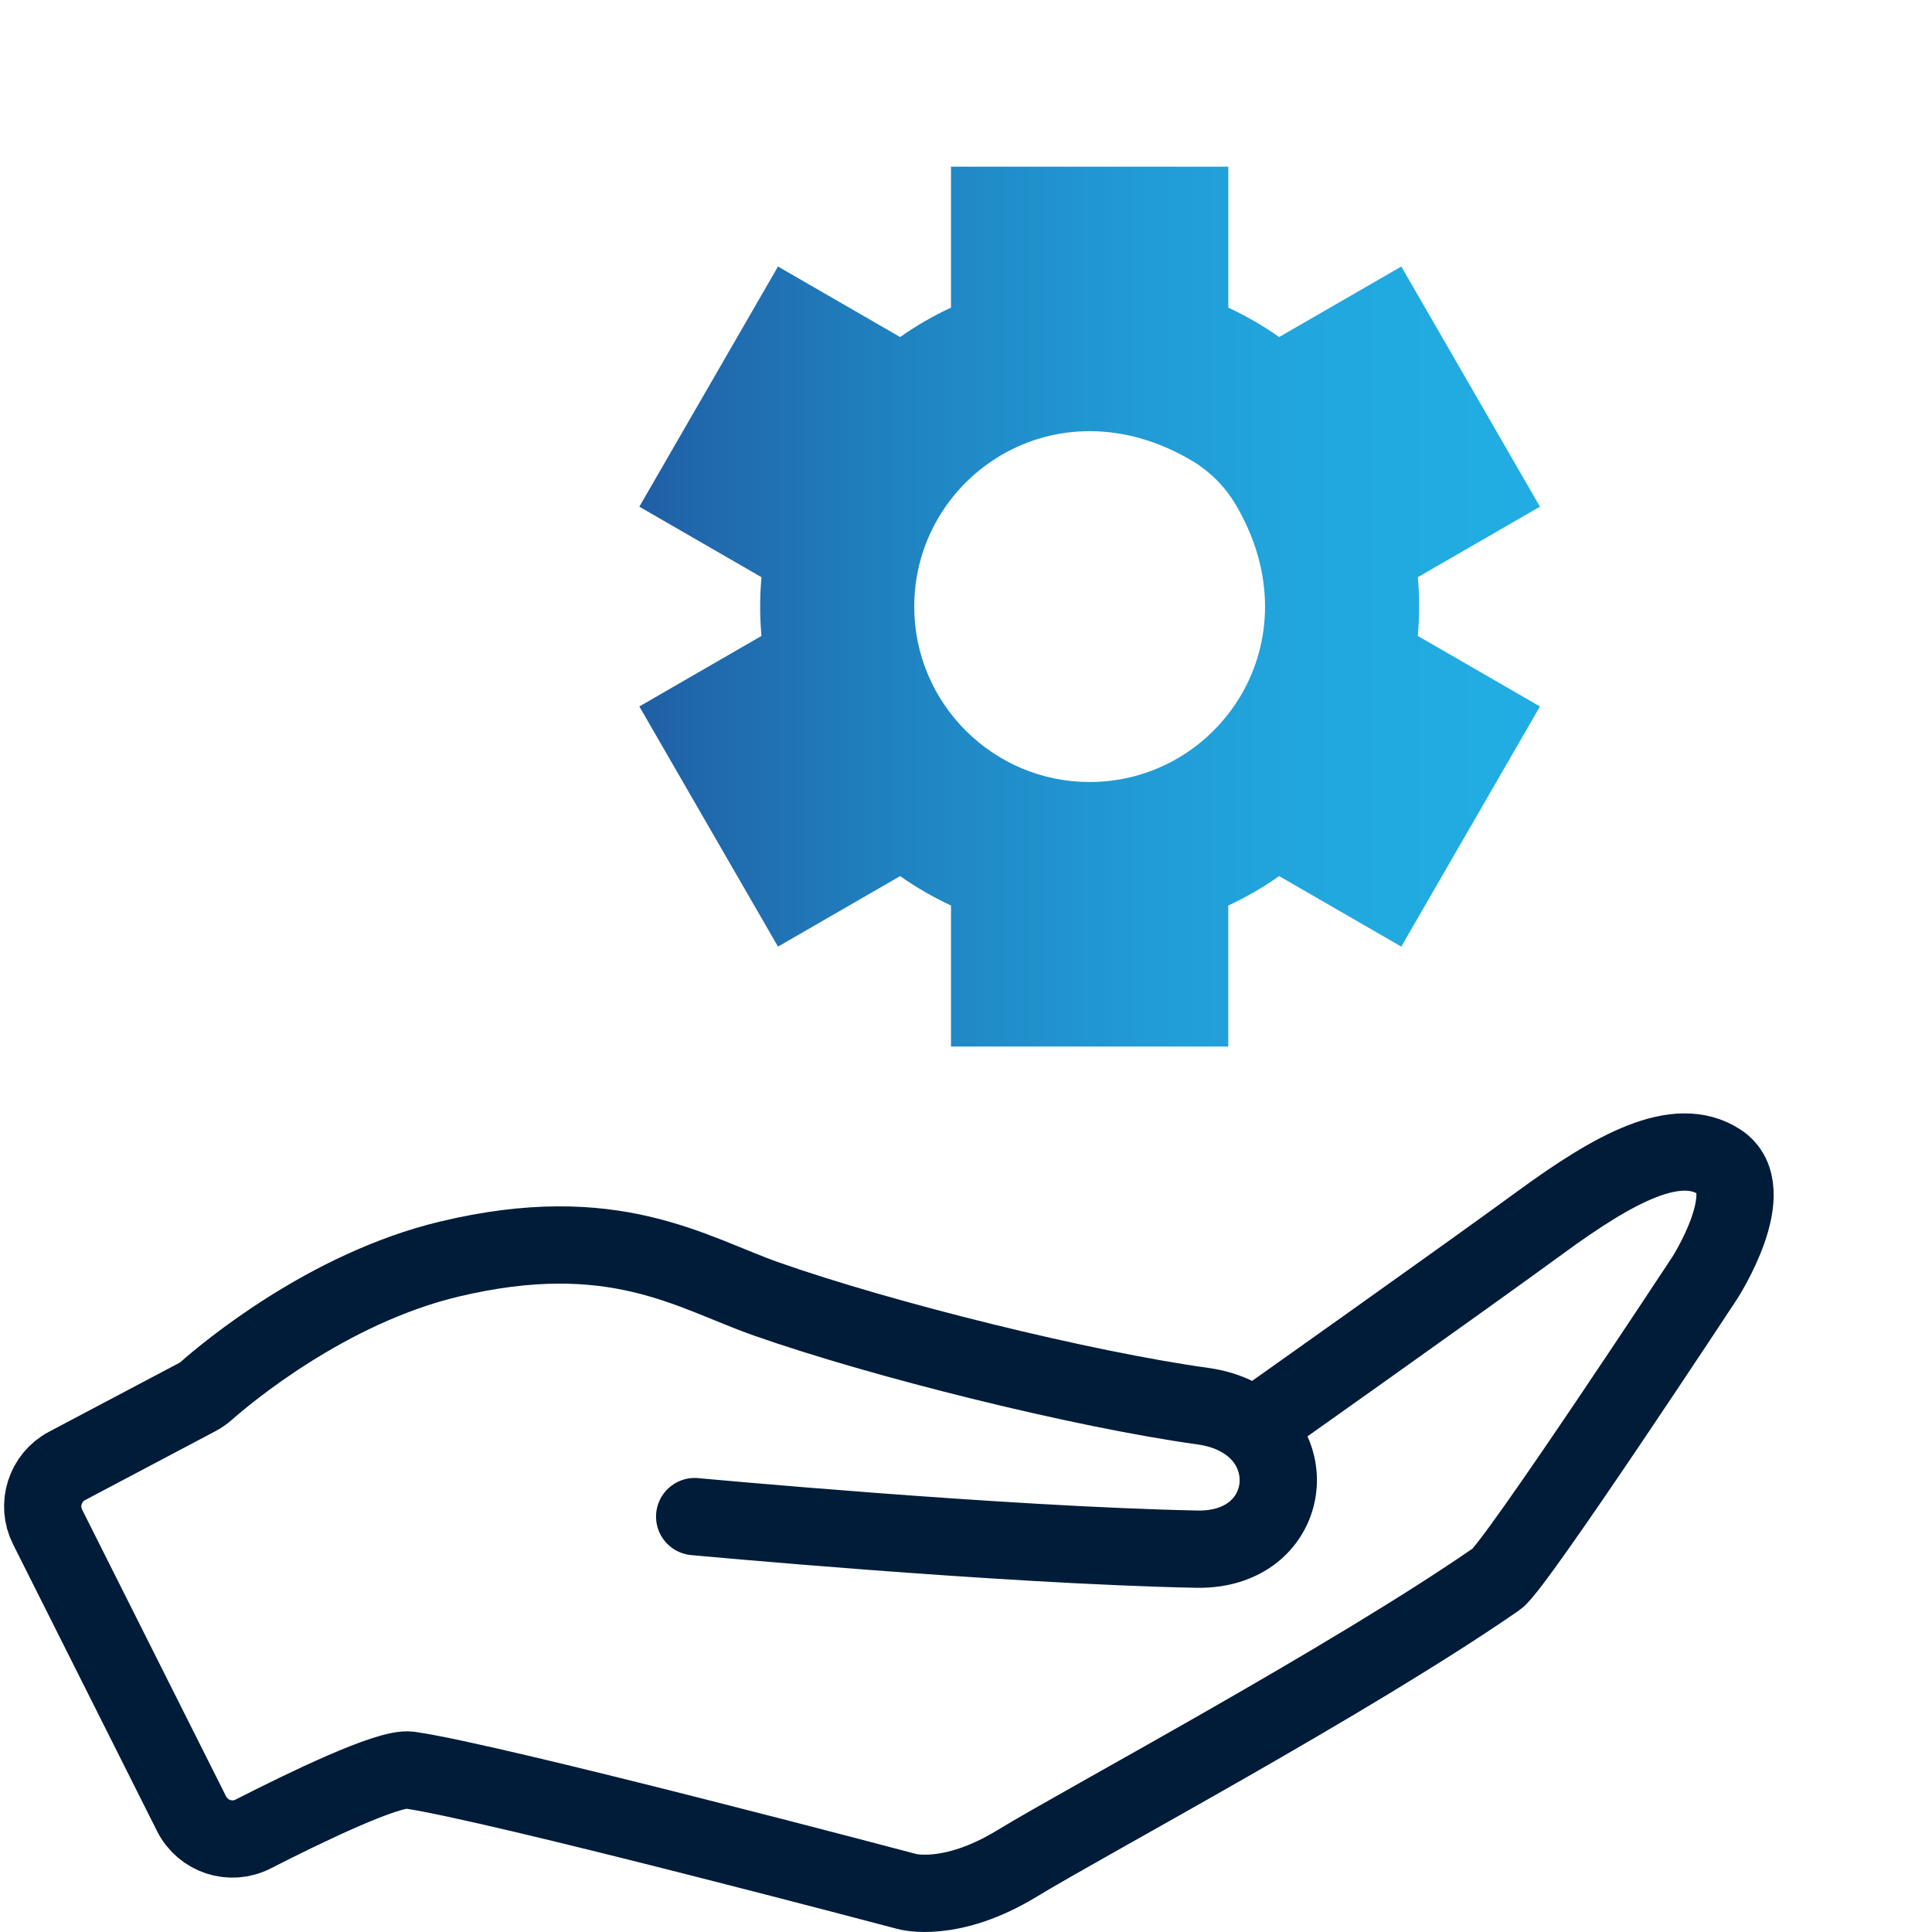
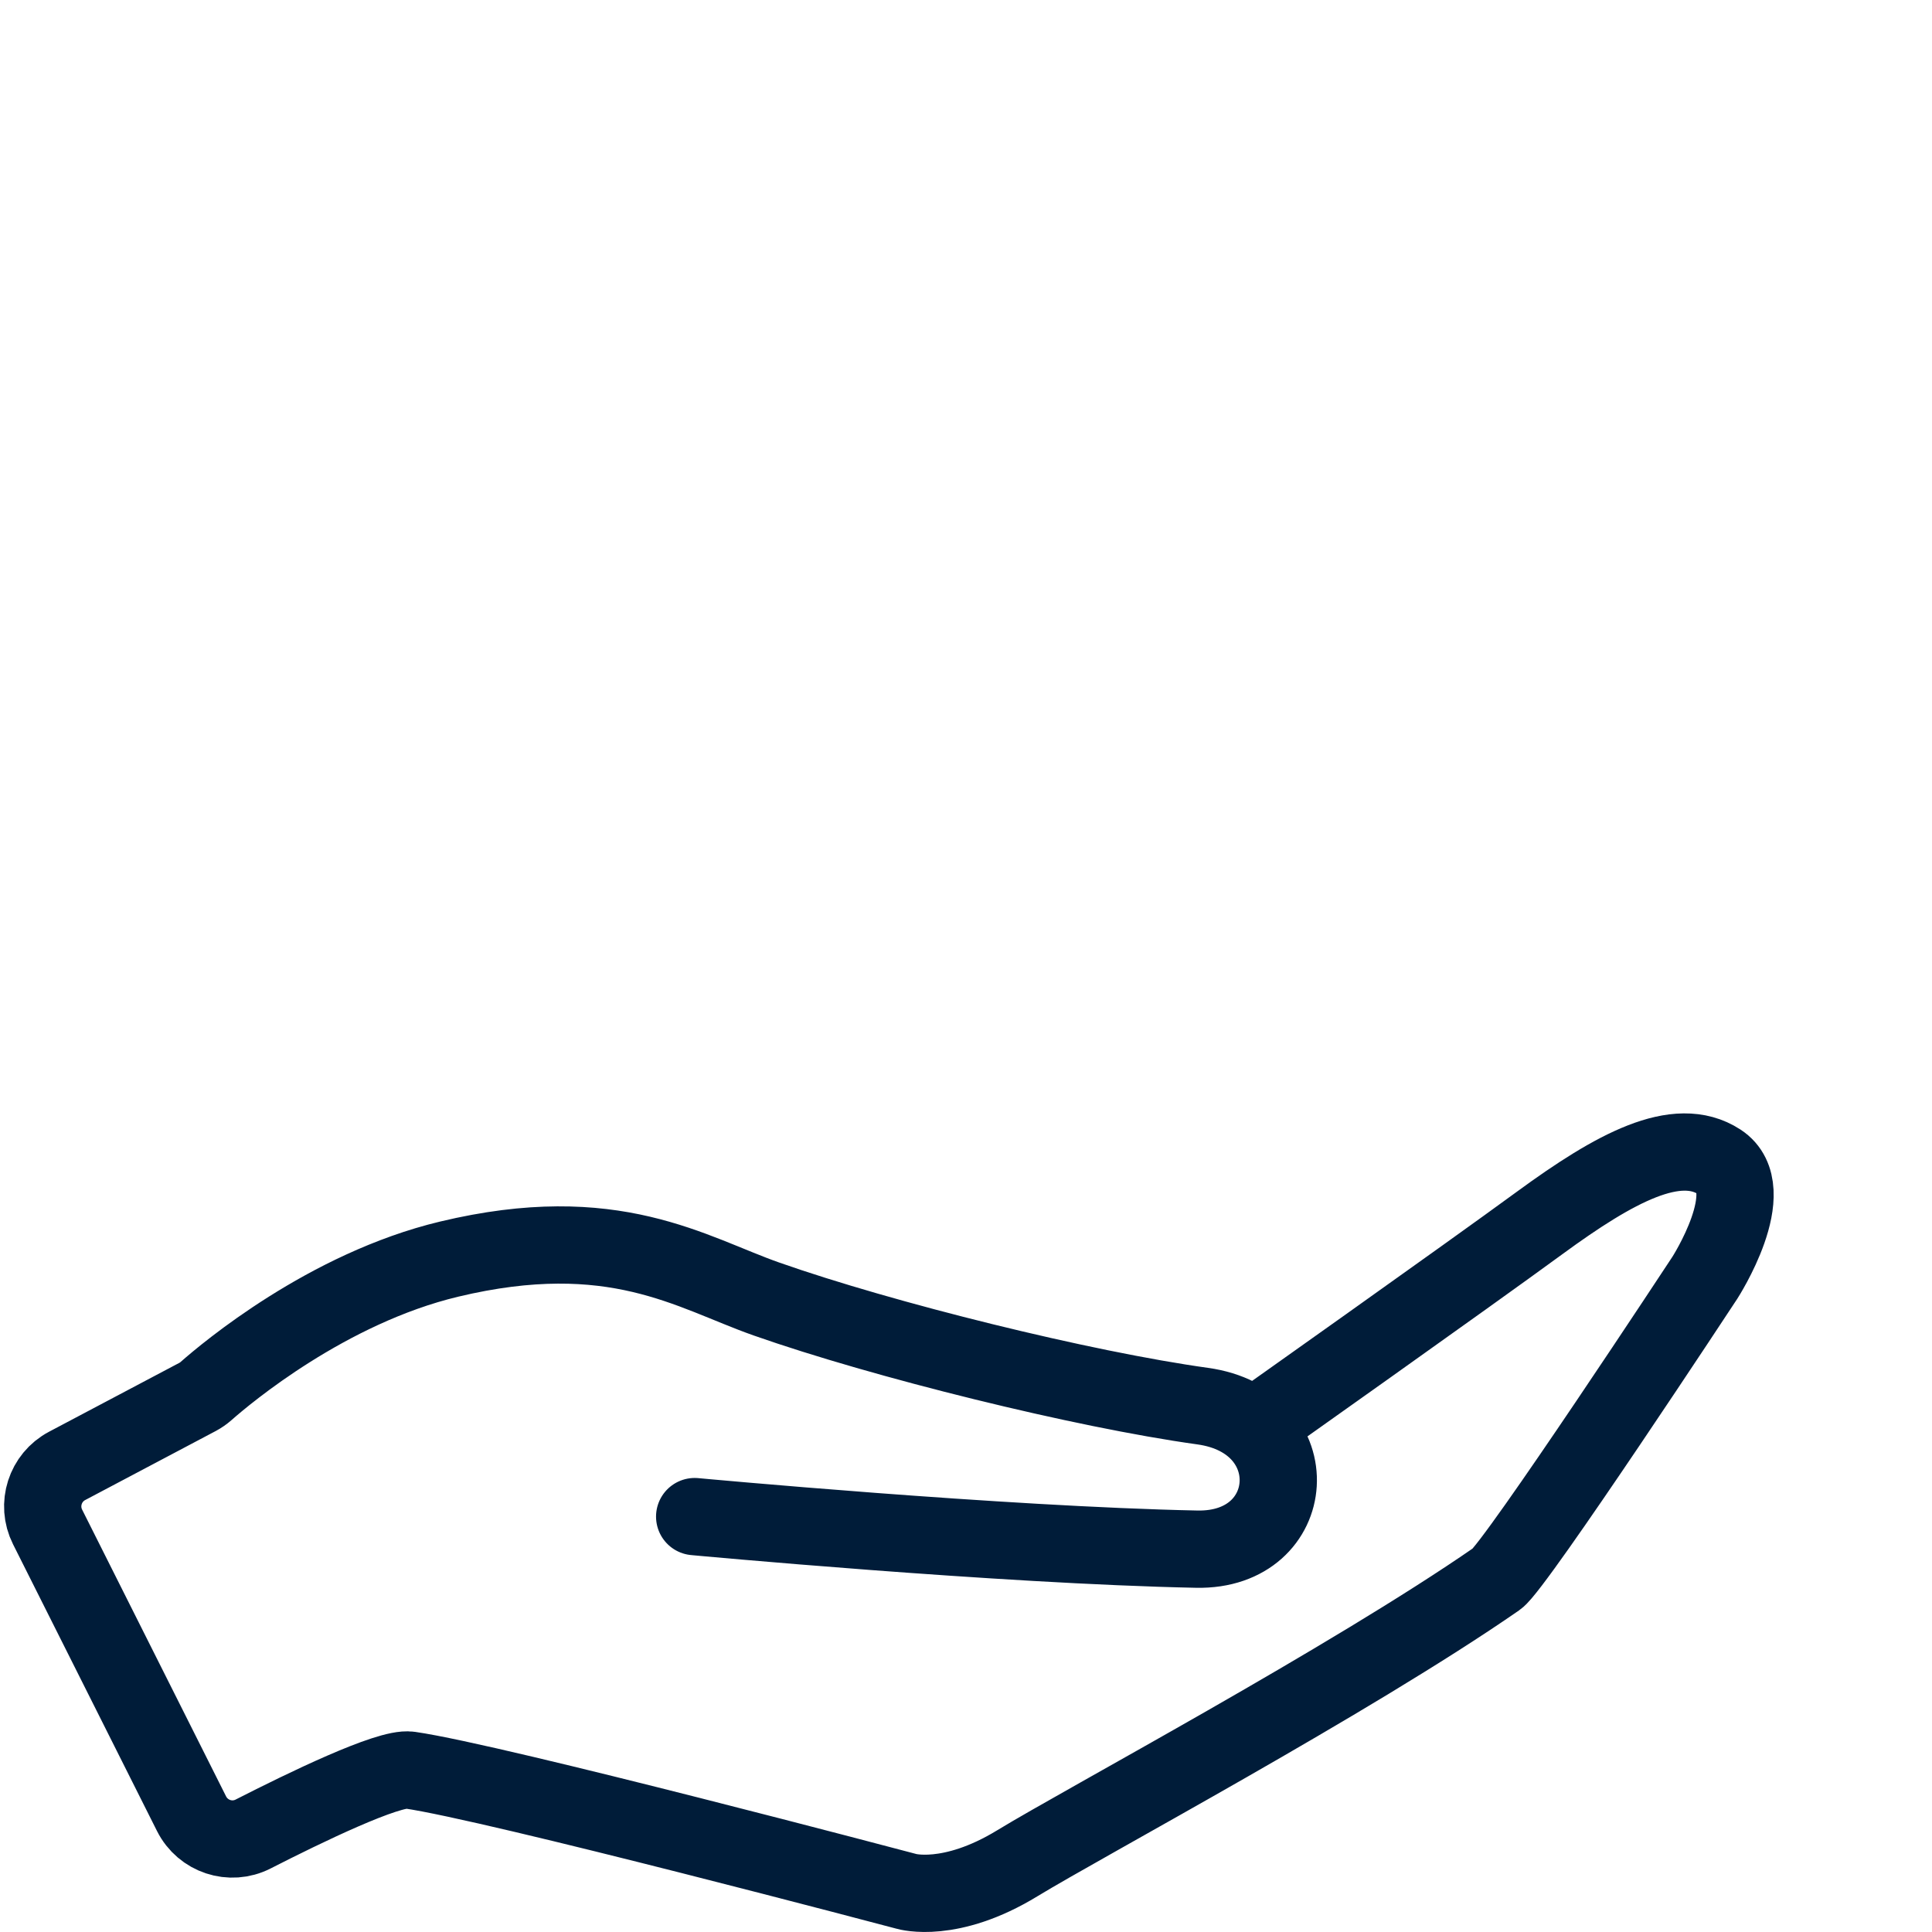
<svg xmlns="http://www.w3.org/2000/svg" version="1.1" x="0px" y="0px" width="100px" height="100px" viewBox="0 0 100 100" style="enable-background:new 0 0 100 100;" xml:space="preserve">
  <style type="text/css">
	.st0{fill:none;stroke:url(#SVGID_1_);stroke-width:6;stroke-linejoin:round;stroke-miterlimit:13.333;}
	
		.st1{fill:none;stroke:url(#SVGID_00000165935953775014892370000016323248500744081075_);stroke-width:6;stroke-linejoin:round;stroke-miterlimit:13.333;}
	
		.st2{fill:none;stroke:url(#SVGID_00000000185835936585464680000007557259104685412234_);stroke-width:6;stroke-linejoin:round;stroke-miterlimit:13.333;}
	.st3{fill:none;stroke:#001C39;stroke-width:4;stroke-linecap:round;stroke-linejoin:round;stroke-miterlimit:13.333;}
	.st4{fill:#001C39;stroke:#001C39;stroke-width:2;stroke-linecap:round;stroke-linejoin:round;stroke-miterlimit:13.333;}
	
		.st5{display:none;fill:none;stroke:#001C39;stroke-width:2;stroke-linecap:round;stroke-linejoin:round;stroke-miterlimit:13.333;}
	.st6{fill:none;stroke:#001C39;stroke-width:4;stroke-miterlimit:10;}
	
		.st7{fill:none;stroke:url(#SVGID_00000178888447947041000460000013432066943364354951_);stroke-width:6;stroke-linejoin:round;stroke-miterlimit:13.333;}
	
		.st8{fill:none;stroke:url(#SVGID_00000173126787102611803820000000753469348507440568_);stroke-width:6;stroke-linejoin:round;stroke-miterlimit:13.333;}
	
		.st9{fill:none;stroke:url(#SVGID_00000164486146428138943690000009231083215162775949_);stroke-width:6;stroke-linejoin:round;stroke-miterlimit:13.333;}
	.st10{fill:url(#path3933_00000146487213941745157970000010802520651436715956_);}
	.st11{fill:url(#path3933_00000061465984113514120580000013279533078827060915_);}
	.st12{fill:none;stroke:#001C39;stroke-width:5;stroke-miterlimit:10;}
	.st13{fill:url(#path3933_00000005255348770122006810000013314037222267356306_);}
	.st14{fill:url(#SVGID_00000012450961298785015770000000838011902471534005_);}
	.st15{fill:none;stroke:#001C39;stroke-width:4;stroke-linecap:round;stroke-linejoin:round;stroke-miterlimit:30.568;}
	.st16{fill:url(#SVGID_00000002367801883198049420000009692061834176787636_);}
	.st17{fill:none;stroke:#001C39;stroke-width:4;stroke-linecap:round;stroke-linejoin:round;stroke-miterlimit:10;}
	.st18{fill:url(#SVGID_00000026883049456423335020000010467025058844602028_);}
	.st19{fill:url(#SVGID_00000178904282179946057510000012936980604474693770_);}
	.st20{fill:url(#SVGID_00000113315518668445360090000003383189683775659162_);}
	.st21{fill:url(#path107_00000019648097485631385950000012519512930489265550_);}
	
		.st22{fill:none;stroke:url(#SVGID_00000062871207337050503930000014004590932840818855_);stroke-width:8;stroke-linejoin:round;stroke-miterlimit:13.333;}
	
		.st23{fill:none;stroke:url(#SVGID_00000115500970183804244360000005771048291924743057_);stroke-width:8;stroke-linejoin:round;stroke-miterlimit:13.333;}
	
		.st24{fill:none;stroke:url(#SVGID_00000152247972804271874140000007359886248619577504_);stroke-width:8;stroke-linejoin:round;stroke-miterlimit:13.333;}
	.st25{fill:none;stroke:#001C39;stroke-width:4;stroke-linecap:round;stroke-miterlimit:13.333;}
	
		.st26{fill:none;stroke:url(#SVGID_00000163039315368490850840000001420758805088032907_);stroke-width:6;stroke-linejoin:round;stroke-miterlimit:13.333;}
	
		.st27{fill:none;stroke:url(#SVGID_00000176037584845553840150000015672466089226961075_);stroke-width:6;stroke-linejoin:round;stroke-miterlimit:13.333;}
	
		.st28{fill:none;stroke:url(#SVGID_00000177486386141997274870000000189934253278859402_);stroke-width:6;stroke-linejoin:round;stroke-miterlimit:13.333;}
	.st29{fill:url(#path1996_00000046304912757997769380000013019513578351156392_);}
	.st30{fill:url(#path2004_00000159436159468446764110000001056685467062772864_);}
	.st31{fill:url(#path3552_00000111875602983717596460000008677789799977577141_);}
	.st32{fill:url(#path107_00000063594912834614228340000001356952260861434039_);}
	.st33{fill:url(#path107_00000164501561417223374940000001413437387134502019_);}
	.st34{fill:url(#path107_00000175317495979364969400000004337518722065030317_);}
	.st35{fill:url(#SVGID_00000041268259991852247800000014448482545136130987_);}
	.st36{fill:none;stroke:#001C39;stroke-width:4;stroke-linecap:round;stroke-linejoin:round;stroke-miterlimit:13.333;}
	.st37{fill:url(#SVGID_00000134222740273961355160000004649778095798135193_);}
	.st38{fill:none;stroke:#001C39;stroke-width:4;stroke-linejoin:round;stroke-miterlimit:10;}
	.st39{fill:url(#SVGID_00000096030937178412743050000001257025891847195836_);}
	.st40{fill:url(#SVGID_00000108999218636402179920000000623069841406121610_);}
	.st41{fill:url(#SVGID_00000022552211985770887930000000281060911919096982_);}
	.st42{fill:none;stroke:url(#SVGID_00000117675136817880444270000007759963654571839106_);stroke-width:5;stroke-miterlimit:10;}
	.st43{fill:none;stroke:url(#SVGID_00000046327468328693078550000012918382995470372521_);stroke-width:5;stroke-miterlimit:10;}
	.st44{fill:#001C39;}
	.st45{fill:url(#SVGID_00000026845961478645243650000012447890625923716018_);}
	.st46{fill:url(#SVGID_00000106105830773251112460000016099195077465121170_);}
	.st47{fill-rule:evenodd;clip-rule:evenodd;fill:none;stroke:#001C39;stroke-width:4;stroke-linecap:round;stroke-miterlimit:10;}
	.st48{fill:url(#SVGID_00000145047883937584943720000018062838406979667594_);}
	.st49{fill:url(#path1620_00000179619427366453290850000002073325995005621673_);}
	.st50{fill:url(#path1620_00000159470365777647837180000000936700464480524475_);}
	.st51{fill:url(#Shipping_1_00000034791569921644700680000015750201423050316445_);}
	.st52{fill:url(#SVGID_00000173857181828813991550000000136317013751034752_);}
	.st53{fill:none;stroke:url(#SVGID_00000155141514671073806640000002294264842475978417_);stroke-width:6;stroke-miterlimit:10;}
	.st54{fill:url(#Shipping_1_00000181048741914565589950000000730578556932044930_);}
	.st55{fill:url(#SVGID_00000057108436555522370200000000653457774440411291_);}
	.st56{fill:url(#SVGID_00000007410696871624412810000005442083810626741896_);}
	.st57{fill:url(#path1620_00000127766923468444585060000003324421491214058923_);}
	.st58{fill:none;stroke:#001C39;stroke-width:4;stroke-linecap:round;stroke-miterlimit:10;}
	.st59{fill:url(#SVGID_00000004547246540907042940000005862780044800076713_);}
	.st60{fill:url(#SVGID_00000183940030184936551430000011227952190223385507_);}
	
		.st61{fill:none;stroke:url(#SVGID_00000013881021061094133370000007163657381531065780_);stroke-width:6;stroke-linejoin:round;stroke-miterlimit:13.333;}
	
		.st62{fill:none;stroke:url(#SVGID_00000047039743007902520170000015391558072469443220_);stroke-width:6;stroke-linejoin:round;stroke-miterlimit:13.333;}
	
		.st63{fill:none;stroke:url(#SVGID_00000176745787610737837370000013898229428644436926_);stroke-width:6;stroke-linejoin:round;stroke-miterlimit:13.333;}
	.st64{fill:url(#path3933_00000031906289154759250170000015534469576526523320_);}
	.st65{fill:url(#SVGID_00000106832397370351200390000004570938443606781056_);}
	.st66{fill:url(#SVGID_00000147930940679035069560000008124374181590188942_);}
	.st67{fill:url(#SVGID_00000008830222843808456480000001315118060148816816_);}
	.st68{fill:url(#path2004_00000019648657266387357210000017657690810673719707_);}
	.st69{fill:url(#path1620_00000090977658436677578910000005599562506521350318_);}
	.st70{fill:url(#SVGID_00000057837159681626545680000008373331775008167078_);}
	.st71{fill:url(#SVGID_00000058555930662580147280000000578903346024981689_);}
	.st72{fill:url(#SVGID_00000146466878757603467630000012430684570989124994_);}
	.st73{fill:url(#path921_00000140716990074564636040000003099875782374910898_);}
	.st74{fill:url(#path921_00000134251387872107236540000009536046531325534613_);}
	.st75{fill:url(#SVGID_00000134955472981883576820000004470028237242641319_);}
	.st76{fill:url(#SVGID_00000119820101768849748630000013905982136391684258_);}
	.st77{fill:url(#path3933_00000079478769680053540430000017365305838396969864_);}
	.st78{fill:url(#SVGID_00000150812069303917981840000000444432796266598577_);}
	.st79{fill:url(#SVGID_00000173121111993895074560000006292386406814651831_);}
	
		.st80{display:none;fill:url(#SVGID_00000088843705731682525890000014077116835973503369_);stroke:url(#SVGID_00000038408330817650495630000017975257777460489623_);stroke-width:4;stroke-linecap:round;stroke-linejoin:round;stroke-miterlimit:10;}
	
		.st81{fill:none;stroke:url(#SVGID_00000137100024658181999420000014719317113657914021_);stroke-width:4;stroke-linecap:round;stroke-linejoin:round;stroke-miterlimit:13.333;}
	
		.st82{fill:none;stroke:url(#SVGID_00000086668206163649407390000000275047694890348192_);stroke-width:6;stroke-linejoin:round;stroke-miterlimit:13.333;}
	
		.st83{fill:none;stroke:url(#SVGID_00000145030096067862873250000005505546320550765212_);stroke-width:6;stroke-linejoin:round;stroke-miterlimit:13.333;}
	
		.st84{fill:none;stroke:url(#SVGID_00000160889708282527535510000012453364855262274237_);stroke-width:6;stroke-linejoin:round;stroke-miterlimit:13.333;}
	
		.st85{fill:none;stroke:url(#SVGID_00000060020968094550276050000017025010151564566953_);stroke-width:4;stroke-linecap:round;stroke-linejoin:round;stroke-miterlimit:13.333;}
	
		.st86{fill:none;stroke:url(#SVGID_00000066510059173309269080000013925360311838684049_);stroke-width:6;stroke-linejoin:round;stroke-miterlimit:13.333;}
	
		.st87{fill:none;stroke:url(#SVGID_00000132767975068471218980000009811617911345251210_);stroke-width:6;stroke-linejoin:round;stroke-miterlimit:13.333;}
	
		.st88{fill:none;stroke:url(#SVGID_00000005268439142030398090000018276764367536924058_);stroke-width:6;stroke-linejoin:round;stroke-miterlimit:13.333;}
	.st89{fill:url(#SVGID_00000107547005605230127710000011523258545152560017_);}
	.st90{fill:url(#SVGID_00000007388570062281733280000004374316879782399403_);}
	.st91{fill:url(#SVGID_00000012447586453248036740000016263694652796372102_);}
	.st92{fill:url(#SVGID_00000063592769440005223160000010960720953478662799_);}
	.st93{fill:url(#path2004_00000119803953703508773390000005188075088708370599_);}
	.st94{fill:url(#SVGID_00000151534776931253017040000015665308134177915059_);}
	.st95{fill:url(#path107_00000047767977285158902180000014049135751449767838_);}
	.st96{display:none;fill:url(#SVGID_00000163031317052234083480000000287632341282823316_);}
	
		.st97{fill:none;stroke:url(#SVGID_00000002371703155714631260000004258543738874948275_);stroke-width:4;stroke-linejoin:round;stroke-miterlimit:13.333;}
	
		.st98{fill:none;stroke:url(#SVGID_00000145058866716603974720000001696391852163307908_);stroke-width:4;stroke-linejoin:round;stroke-miterlimit:13.333;}
	
		.st99{fill:none;stroke:url(#SVGID_00000114063537654905399590000012828432976516327852_);stroke-width:4;stroke-linejoin:round;stroke-miterlimit:13.333;}
	
		.st100{fill:none;stroke:url(#SVGID_00000060735557627693347390000003931827669675171501_);stroke-width:4;stroke-linejoin:round;stroke-miterlimit:13.333;}
	
		.st101{fill:none;stroke:url(#SVGID_00000059288616689391507710000007500728662545281683_);stroke-width:4;stroke-linejoin:round;stroke-miterlimit:13.333;}
	
		.st102{fill:none;stroke:url(#SVGID_00000070119432078705348550000011112672345409714570_);stroke-width:4;stroke-linejoin:round;stroke-miterlimit:13.333;}
	
		.st103{fill:none;stroke:url(#SVGID_00000161625628228171070410000003301117396339409312_);stroke-width:6;stroke-linejoin:round;stroke-miterlimit:13.333;}
	
		.st104{fill:none;stroke:url(#SVGID_00000150101310152052585450000016710345240255800717_);stroke-width:6;stroke-linejoin:round;stroke-miterlimit:13.333;}
	
		.st105{fill:none;stroke:url(#SVGID_00000006693761026764819390000001457832581463089853_);stroke-width:6;stroke-linejoin:round;stroke-miterlimit:13.333;}
	
		.st106{fill:none;stroke:url(#SVGID_00000054227807344261942710000004106298744970176177_);stroke-width:4;stroke-linejoin:round;stroke-miterlimit:13.333;}
	
		.st107{fill:none;stroke:url(#SVGID_00000069382105394062072500000005921250714013607601_);stroke-width:4;stroke-linejoin:round;stroke-miterlimit:13.333;}
	
		.st108{fill:none;stroke:url(#SVGID_00000003788952475759990580000001546785692614075549_);stroke-width:4;stroke-linejoin:round;stroke-miterlimit:13.333;}
	
		.st109{fill:none;stroke:url(#SVGID_00000112634130755419234910000005855164764441502098_);stroke-width:4;stroke-linejoin:round;stroke-miterlimit:13.333;}
	
		.st110{fill:none;stroke:url(#SVGID_00000071538248828995951790000000707888407112833426_);stroke-width:4;stroke-linejoin:round;stroke-miterlimit:13.333;}
	
		.st111{fill:none;stroke:url(#SVGID_00000055664892956828634570000005061818415618648503_);stroke-width:4;stroke-linejoin:round;stroke-miterlimit:13.333;}
	
		.st112{fill:none;stroke:url(#SVGID_00000168826575734268151580000010851603640419917219_);stroke-width:4;stroke-linejoin:round;stroke-miterlimit:13.333;}
	
		.st113{fill:none;stroke:url(#SVGID_00000054954971265042610630000018393892406631332736_);stroke-width:4;stroke-linejoin:round;stroke-miterlimit:13.333;}
	
		.st114{fill:none;stroke:url(#SVGID_00000014620152159252840900000002728947225099299494_);stroke-width:4;stroke-linejoin:round;stroke-miterlimit:13.333;}
	
		.st115{fill:none;stroke:url(#SVGID_00000150825192680178496120000014164673629602113468_);stroke-width:4;stroke-linejoin:round;stroke-miterlimit:13.333;}
	
		.st116{fill:none;stroke:url(#SVGID_00000169556793662067961950000016636133058664318655_);stroke-width:4;stroke-linejoin:round;stroke-miterlimit:13.333;}
	
		.st117{fill:none;stroke:url(#SVGID_00000047025976805502191770000006822363120435778488_);stroke-width:4;stroke-linejoin:round;stroke-miterlimit:13.333;}
	.st118{fill:url(#SVGID_00000090257351874766543870000010563658776139839896_);}
	.st119{fill:none;stroke:url(#SVGID_00000129186086927901198900000006226888743469493436_);stroke-width:7;stroke-miterlimit:10;}
	.st120{fill:url(#SVGID_00000145052076607973311470000006314680670404014507_);}
	.st121{fill:url(#SVGID_00000043425212410759682560000006316954868534560431_);}
	.st122{fill:url(#SVGID_00000177480640256455427850000013405660253916753343_);}
	.st123{fill:url(#SVGID_00000116915083432667791590000018290059639673721531_);}
	.st124{fill:url(#SVGID_00000104674088760091039600000003136812367346621855_);}
	.st125{fill:url(#Shipping_1_00000071531685372960776370000000997118286677448626_);}
	.st126{fill:url(#Shipping_1_00000156582581459458028810000001623402220664101515_);}
	.st127{fill:url(#path3552_00000086656148924130276370000008740711642567934888_);}
	
		.st128{fill:none;stroke:url(#SVGID_00000021105680286072060020000011442891549645323966_);stroke-width:6;stroke-linejoin:round;stroke-miterlimit:13.333;}
	
		.st129{fill:none;stroke:url(#SVGID_00000179631942535805603330000018150043911598330767_);stroke-width:6;stroke-linejoin:round;stroke-miterlimit:13.333;}
	
		.st130{fill:none;stroke:url(#SVGID_00000183938742748082897740000005152553533562909061_);stroke-width:6;stroke-linejoin:round;stroke-miterlimit:13.333;}
	.st131{fill:url(#SVGID_00000039820067973495722430000017888530699934351030_);}
	.st132{fill:url(#SVGID_00000021817567936917717720000010768772242139233214_);}
	
		.st133{fill:none;stroke:url(#SVGID_00000174600106265147045890000009872404999048950941_);stroke-width:6;stroke-linejoin:round;stroke-miterlimit:13.333;}
	
		.st134{fill:none;stroke:url(#SVGID_00000000183483701798173960000001114535866705600935_);stroke-width:6;stroke-linejoin:round;stroke-miterlimit:13.333;}
	
		.st135{fill:none;stroke:url(#SVGID_00000064320299938553455190000011683257739109680040_);stroke-width:6;stroke-linejoin:round;stroke-miterlimit:13.333;}
	
		.st136{fill:none;stroke:url(#SVGID_00000142888242191416924800000004813207342463267975_);stroke-width:6;stroke-linejoin:round;stroke-miterlimit:13.333;}
	
		.st137{fill:none;stroke:url(#SVGID_00000042008442267701928010000014780111009068974989_);stroke-width:6;stroke-linejoin:round;stroke-miterlimit:13.333;}
	
		.st138{fill:none;stroke:url(#SVGID_00000092440033262670236060000007376881974886744756_);stroke-width:6;stroke-linejoin:round;stroke-miterlimit:13.333;}
	
		.st139{fill:none;stroke:url(#SVGID_00000100364297838486669550000011448740486358696112_);stroke-width:6;stroke-linejoin:round;stroke-miterlimit:13.333;}
	
		.st140{fill:none;stroke:url(#SVGID_00000080168873310633331910000011529141617523387801_);stroke-width:6;stroke-linejoin:round;stroke-miterlimit:13.333;}
	
		.st141{fill:none;stroke:url(#SVGID_00000118381099807167801920000007078550206351753122_);stroke-width:6;stroke-linejoin:round;stroke-miterlimit:13.333;}
	.st142{fill:url(#path1996_00000114775932427684024690000014998225155273562812_);}
	.st143{fill:url(#path2004_00000029738431979076413430000005871929322561138059_);}
	.st144{fill:url(#path921_00000120538026148358410990000014973902544152012475_);}
	
		.st145{fill:none;stroke:url(#SVGID_00000168115686508076868550000003073503609808005046_);stroke-width:4;stroke-linejoin:round;stroke-miterlimit:13.333;}
	
		.st146{fill:none;stroke:url(#SVGID_00000016779390352510273560000011965253110647960739_);stroke-width:4;stroke-linejoin:round;stroke-miterlimit:13.333;}
	.st147{fill:url(#SVGID_00000045585116176000987080000008920898200955293364_);}
	.st148{display:none;}
	.st149{display:inline;fill:#001C39;}
	.st150{fill:none;stroke:#001C39;stroke-width:4;}
	.st151{fill:url(#SVGID_00000170968075480127737650000015088627222191799222_);}
	.st152{fill:url(#SVGID_00000111914415171172867500000003680492428664077209_);}
	.st153{fill:none;}
	.st154{fill:url(#SVGID_00000174593400412169488210000006351196676388957319_);}
	.st155{fill:url(#SVGID_00000148655419976934293980000007854885883985097626_);}
	.st156{fill:url(#path3933_00000005962606357362576610000014895355407665776784_);}
	.st157{fill:url(#path3933_00000023978721046256606530000012695188418984181890_);}
	.st158{fill:url(#path3552_00000000908633037828919970000012888793610652737157_);}
	.st159{fill:url(#path3552_00000103971147455273094080000015548901512602348194_);}
	.st160{fill:url(#SVGID_00000170275020876862252430000008790591115703495100_);}
	.st161{fill:url(#Shipping_1_00000114792855616060126620000009133287510448206735_);}
	.st162{fill:url(#SVGID_00000178168711669606779140000011242575981374230173_);}
	.st163{fill:url(#SVGID_00000049934901762598367400000001374425063460596641_);}
	.st164{fill:none;stroke:url(#SVGID_00000072972294654504658250000000388900372875933346_);stroke-width:6;stroke-miterlimit:10;}
	.st165{fill:url(#SVGID_00000062884038276092671480000011946900660150242437_);}
	.st166{fill:url(#SVGID_00000003098682461199133310000016041227831901572776_);}
	.st167{fill:url(#SVGID_00000111186117721063080090000016412010381136502444_);}
	.st168{fill:#FFFFFF;stroke:#001C39;stroke-width:4;stroke-linecap:round;stroke-linejoin:round;stroke-miterlimit:10;}
	.st169{fill:url(#SVGID_00000047754330054642442830000013452520076210777508_);}
	.st170{fill:url(#SVGID_00000160886535625544902510000002414651067306172595_);}
	.st171{fill:none;stroke:#FFFFFF;stroke-width:4;stroke-linecap:square;stroke-miterlimit:10;}
	.st172{fill:url(#path1877_00000115507072465764870020000004810742844305720458_);}
	.st173{fill:url(#path1877_00000089543912303825088870000013733919638345202313_);}
	.st174{fill:url(#path1877_00000052091509248913345650000003697908895144463005_);}
	.st175{fill:url(#path1877_00000089565873674861347580000010186165285311804831_);}
	.st176{fill:url(#SVGID_00000166657049761022025700000016617199383416894357_);}
	.st177{fill:url(#SVGID_00000099663151338207518770000013769988293104215169_);}
	.st178{fill:url(#SVGID_00000035505253915133196220000000106042063648282266_);}
	
		.st179{display:none;fill:none;stroke:#001C39;stroke-width:4;stroke-linecap:round;stroke-linejoin:round;stroke-miterlimit:13.333;}
	.st180{fill:none;stroke:#001C39;stroke-linecap:round;stroke-linejoin:round;stroke-miterlimit:13.333;}
</style>
  <g id="Ebene_2">
    <linearGradient id="SVGID_1_" gradientUnits="userSpaceOnUse" x1="33.093" y1="31.396" x2="79.706" y2="31.396">
      <stop offset="0" style="stop-color:#205EA4" />
      <stop offset="0.062" style="stop-color:#2067AB" />
      <stop offset="0.311" style="stop-color:#2085C3" />
      <stop offset="0.554" style="stop-color:#219BD5" />
      <stop offset="0.787" style="stop-color:#21A9DF" />
      <stop offset="1" style="stop-color:#21ADE3" />
    </linearGradient>
-     <path style="fill:url(#SVGID_1_);" d="M47.321,31.397c0-6.698,7.288-11.724,14.349-7.565   c0.943,0.555,1.738,1.351,2.294,2.294c4.159,7.062-0.867,14.351-7.564,14.351   C51.394,40.476,47.321,36.403,47.321,31.397 M49.223,8.625c-0,0-0,0-0,0v7.298   c-0.921,0.427-1.801,0.936-2.632,1.522l-6.322-3.65c-0-0-0-0-0,0   l-7.176,12.43c-0,0-0,0,0,0.001l6.321,3.65c-0.091,1.012-0.091,2.028,0,3.04   l-6.321,3.65c-0,0-0,0-0,0.001l7.176,12.43   c0,0,0,0,0,0l6.322-3.65c0.831,0.586,1.711,1.095,2.632,1.522v7.298   c0,0,0,0,0,0h14.353c0,0,0-0,0-0v-7.298   c0.921-0.428,1.8-0.936,2.632-1.522l6.322,3.65c0,0,0,0,0,0l7.177-12.431   l-6.321-3.65c0.091-1.012,0.091-2.028,0-3.04l6.321-3.65c0-0,0-0,0-0.001   l-7.176-12.43c-0-0-0-0-0-0l-6.322,3.65   c-0.832-0.586-1.711-1.095-2.632-1.522V8.626c0-0-0-0-0-0H49.223z" />
    <g id="Hand_00000171682272561852655080000009924269836716733347_">
      <path class="st47" d="M64.874,73.88c0,0,10.957-7.755,14.837-10.595c3.88-2.84,7.086-4.575,9.282-3.145    c2.195,1.43-0.755,6.004-0.755,6.004s-9.803,14.909-10.761,15.572    c-7.61,5.27-21.354,12.611-24.825,14.729s-5.718,1.456-5.718,1.456s-21.316-5.648-25.733-6.28    c-1.097-0.157-5.442,1.95-8.097,3.306c-1.172,0.599-2.601,0.124-3.191-1.052l-7.45-14.84    c-0.579-1.153-0.13-2.558,1.011-3.161l6.76-3.574c0.157-0.085,0.298-0.183,0.432-0.301    c1.039-0.916,6.268-5.315,12.577-6.826c8.527-2.042,12.523,0.689,16.427,2.063    c6.038,2.124,16.37,4.682,22.58,5.545c5.514,0.766,5.009,7.511-0.306,7.403    c-10.109-0.204-25.988-1.685-25.988-1.685" />
    </g>
  </g>
  <g id="Bennenung_Icons">
</g>
</svg>